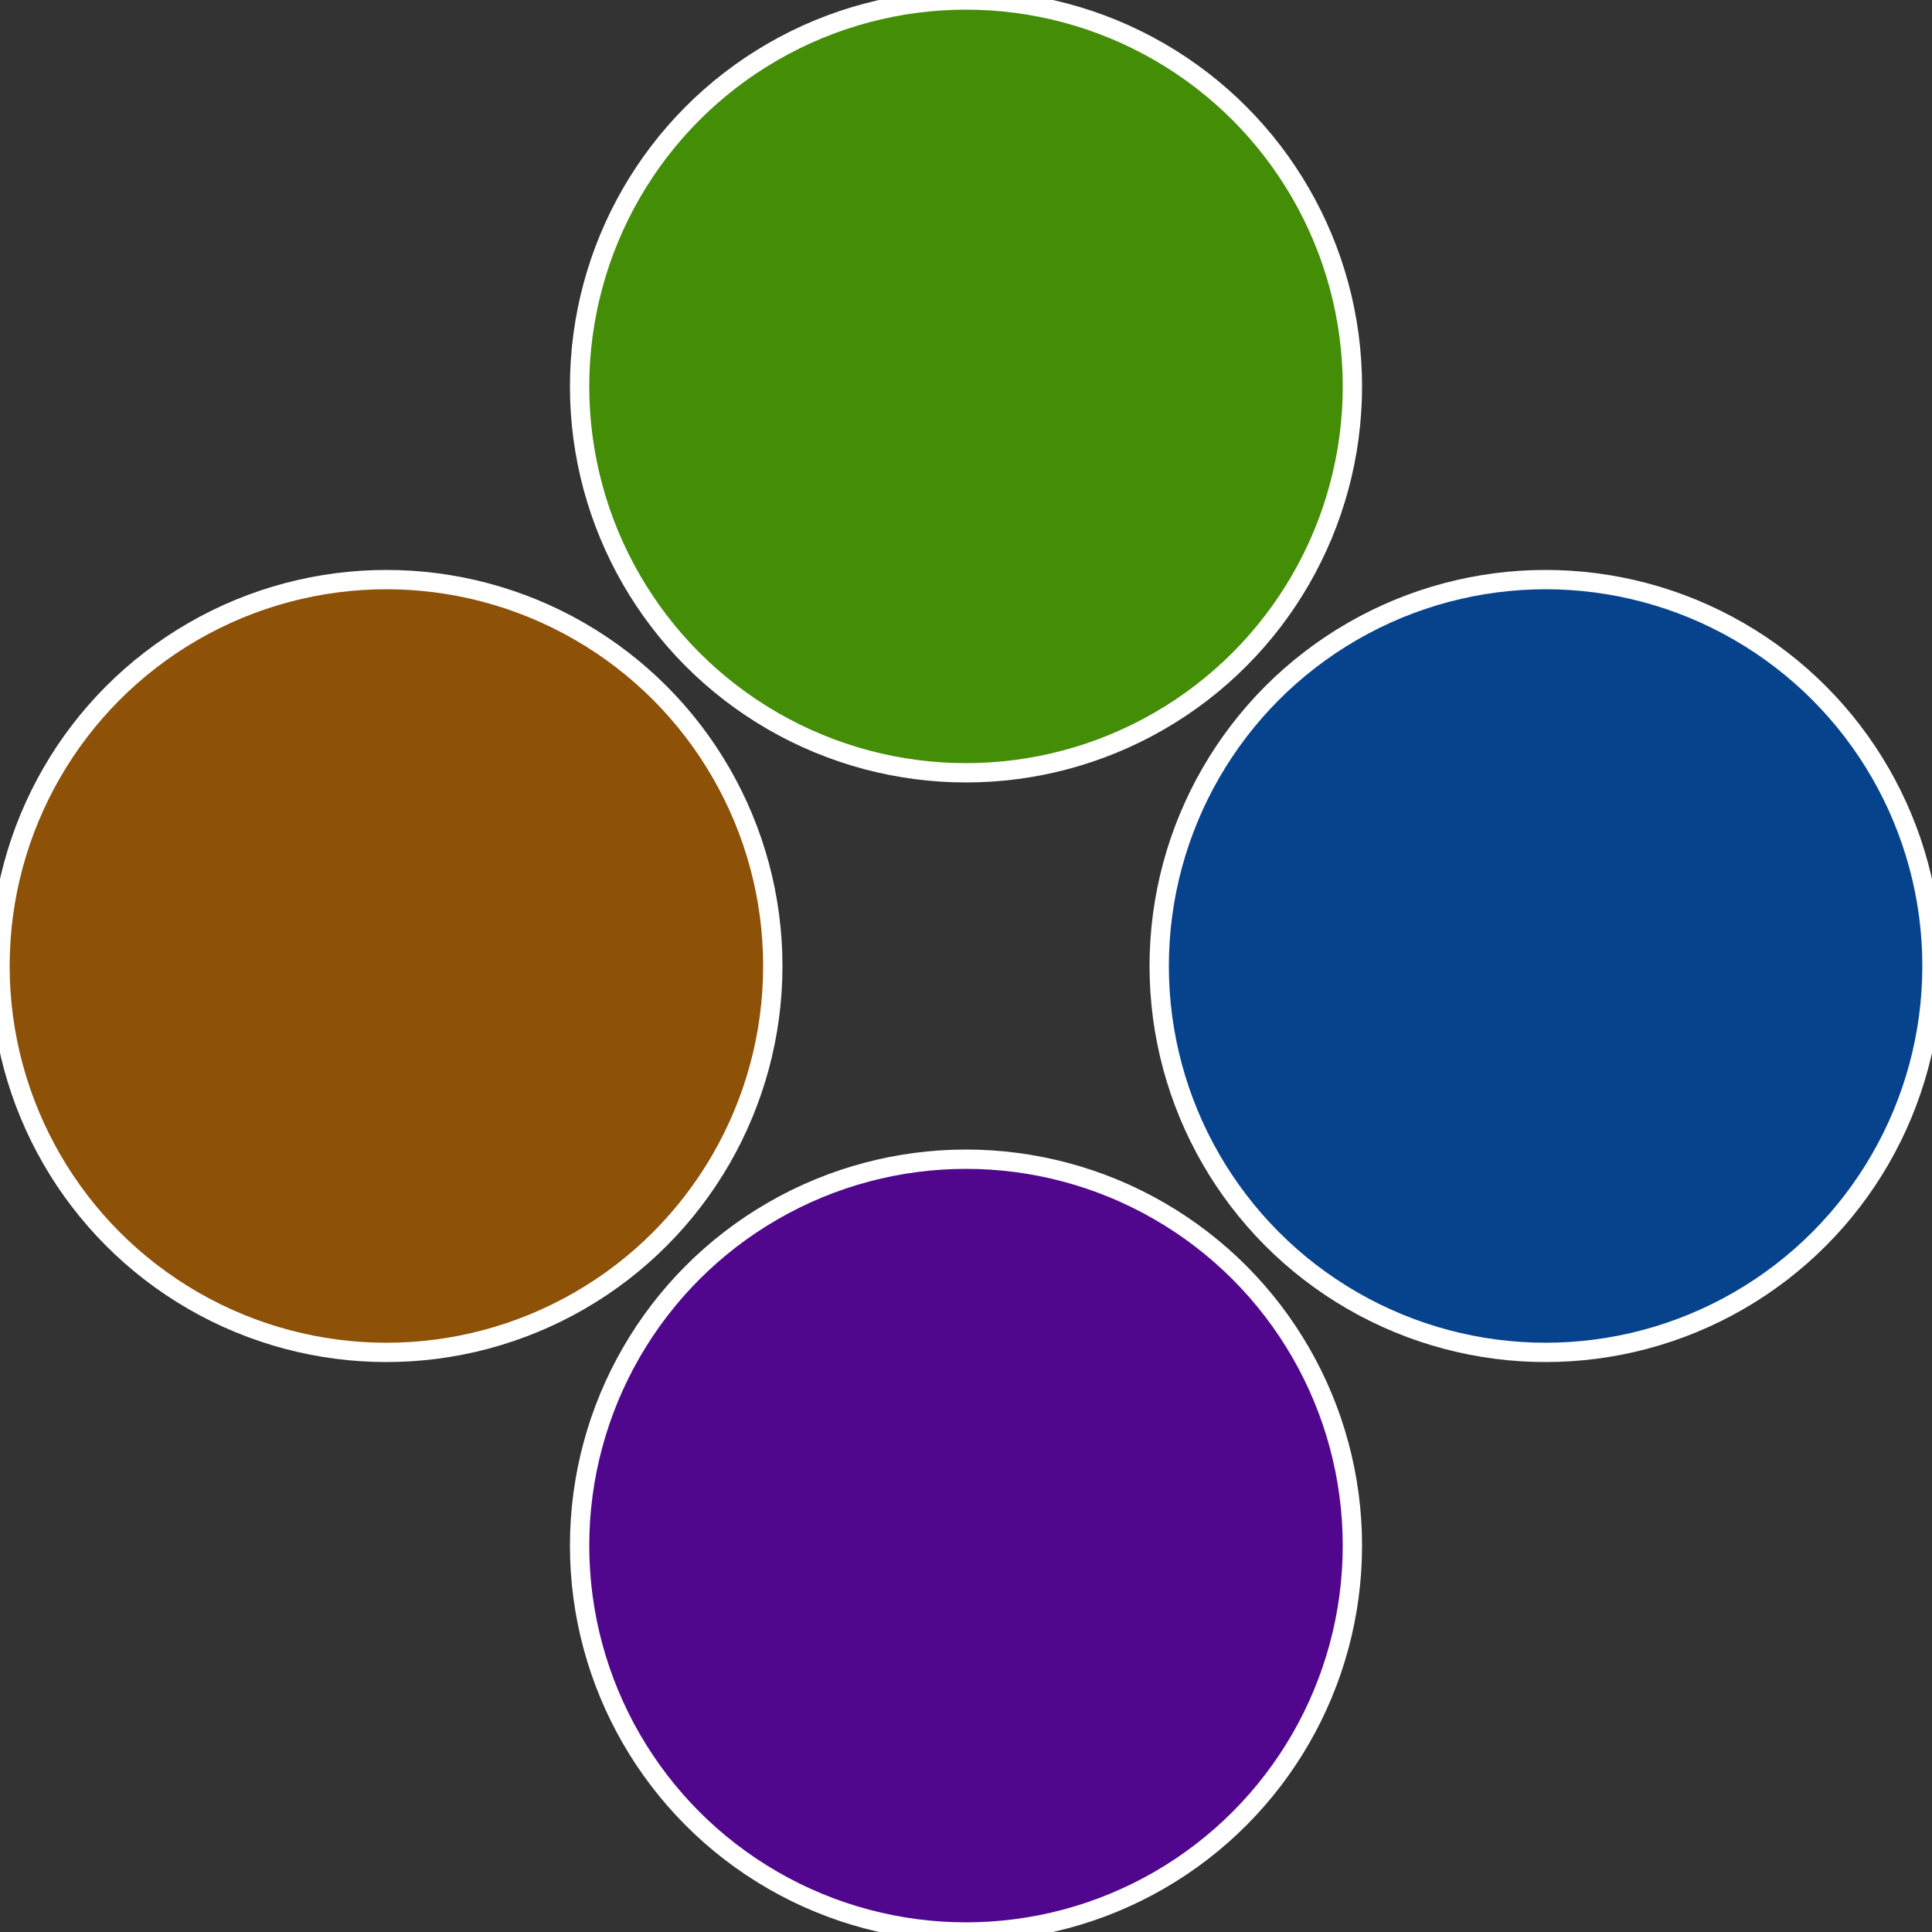
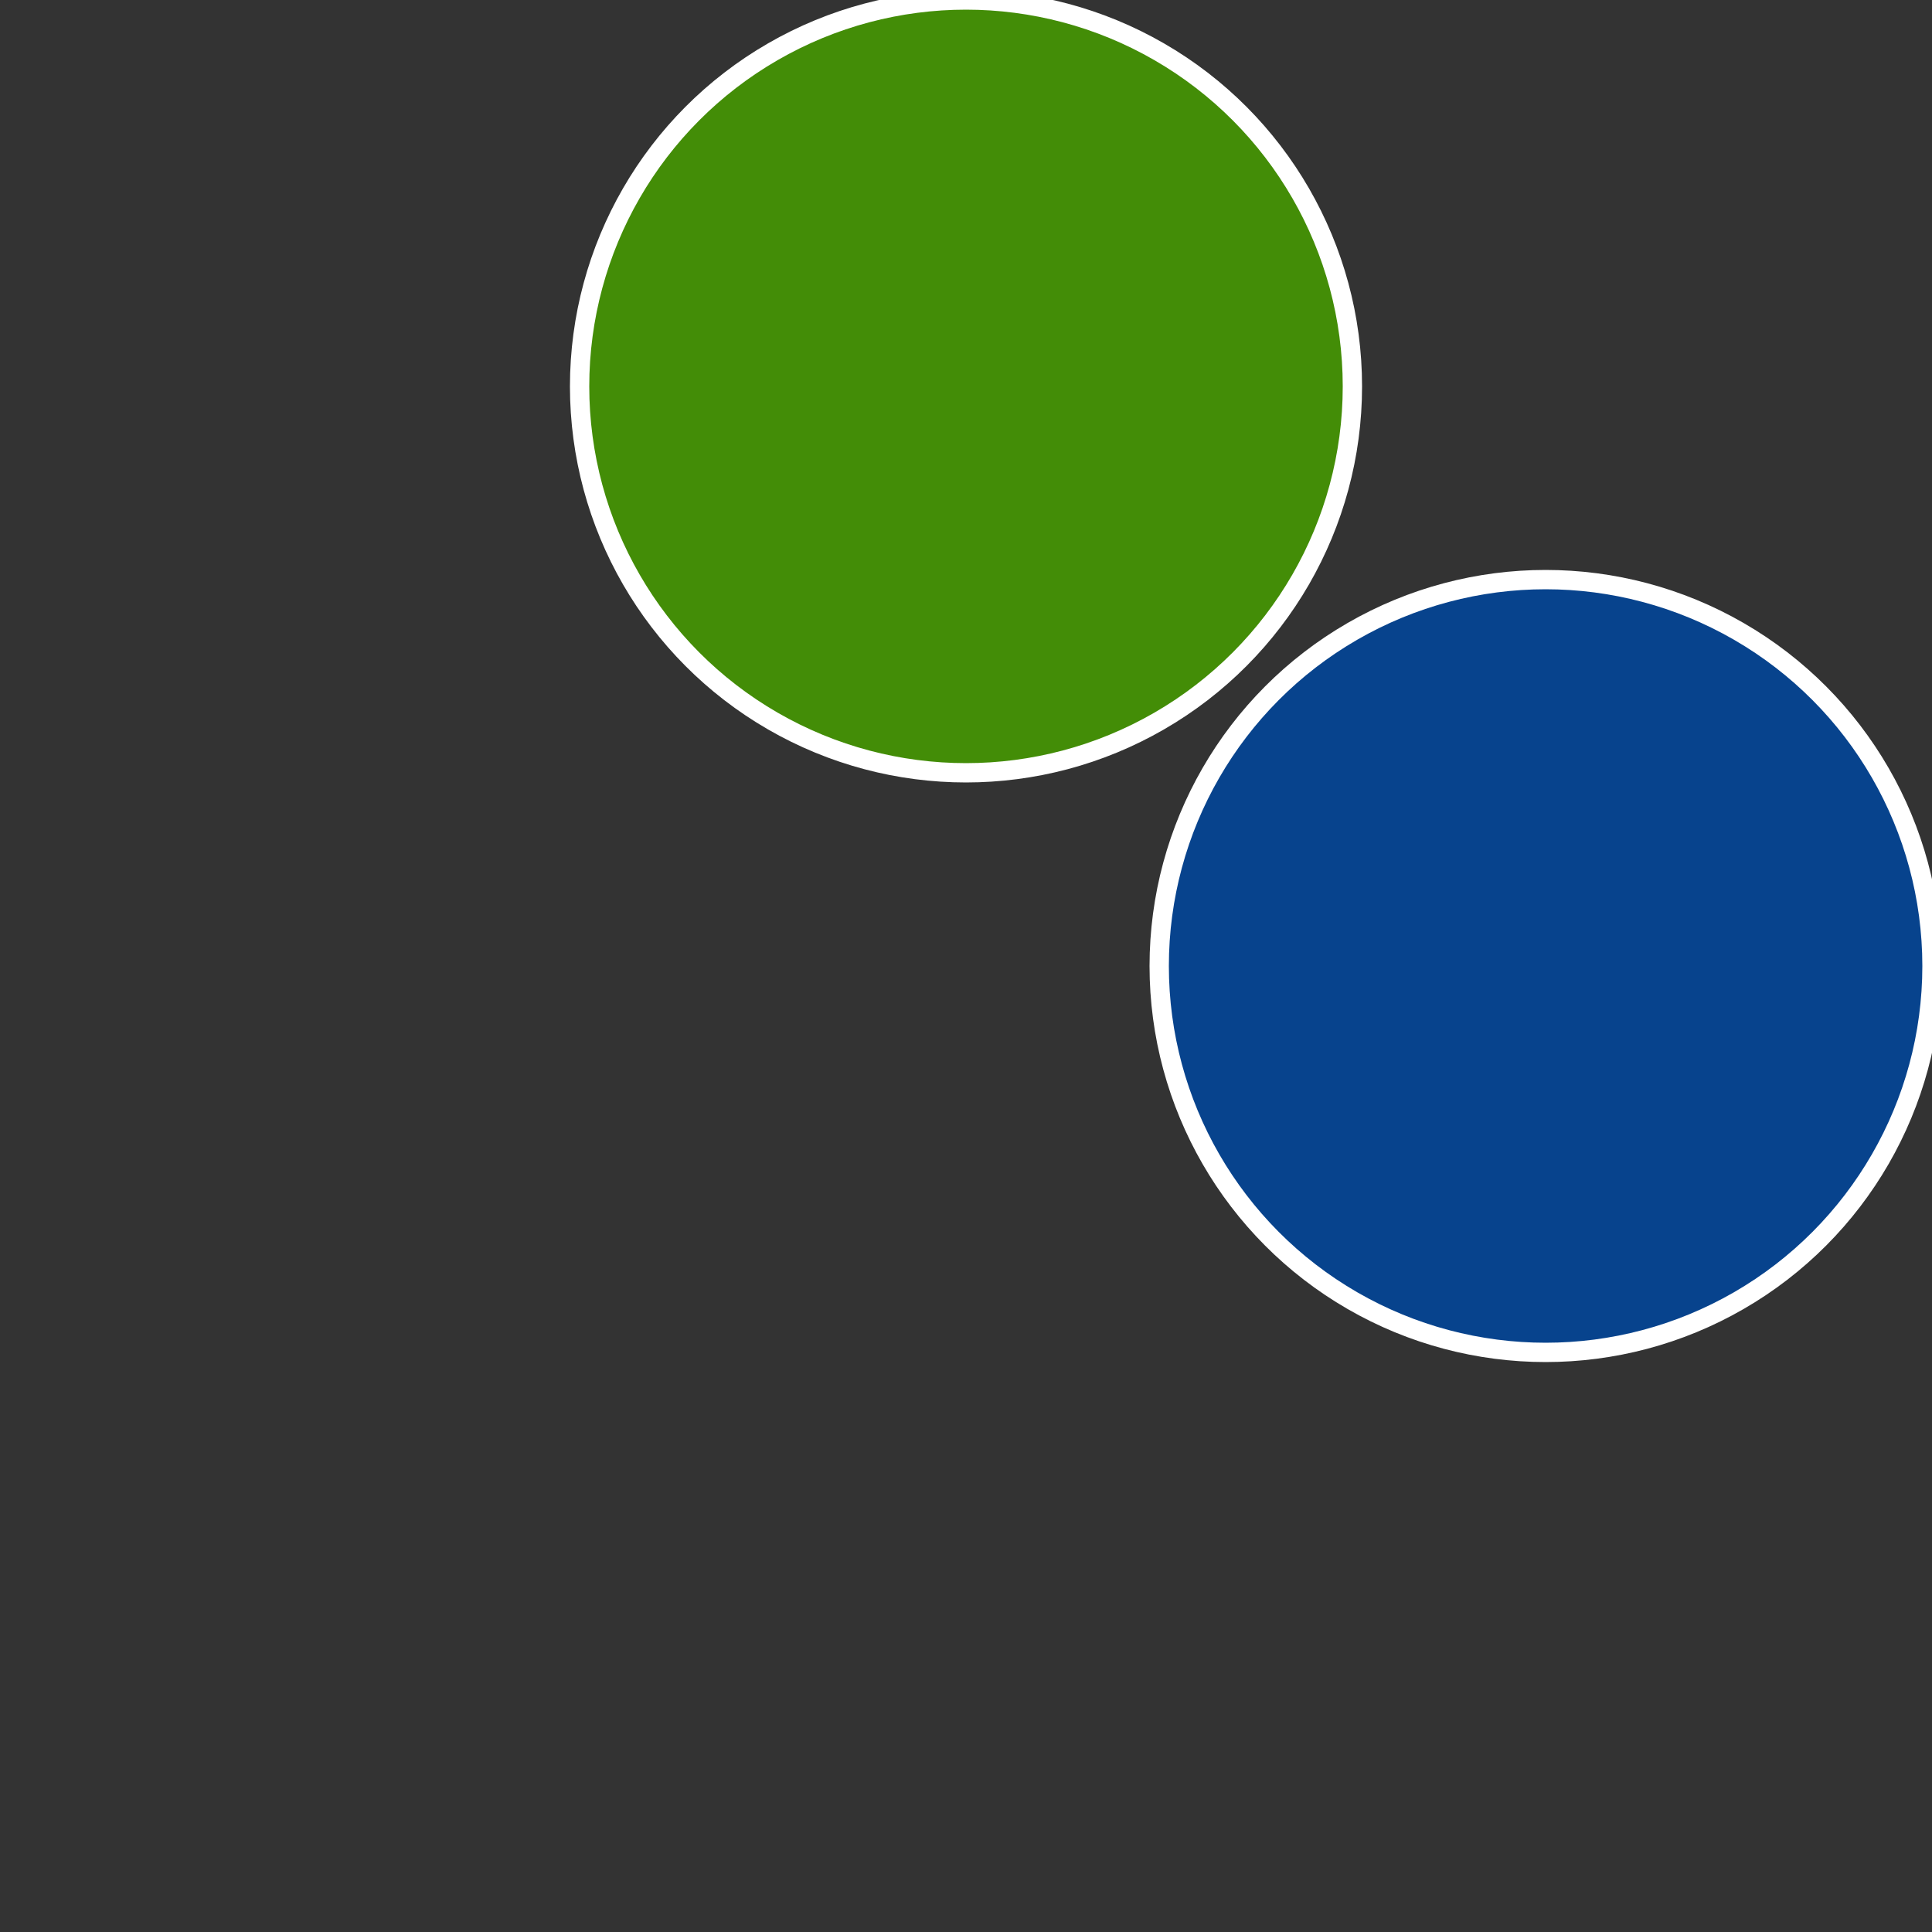
<svg xmlns="http://www.w3.org/2000/svg" width="500" height="500" viewBox="-1 -1 2 2">
  <rect x="-1" y="-1" width="2" height="2" fill="#333333" stroke="none" />
  <circle cx="0.6" cy="0" r="0.4" fill="#07438d" stroke="#fff" stroke-width="1%" />
-   <circle cx="3.6739403974421E-17" cy="0.6" r="0.4" fill="#51078d" stroke="#fff" stroke-width="1%" />
-   <circle cx="-0.6" cy="7.3478807948841E-17" r="0.4" fill="#8d5107" stroke="#fff" stroke-width="1%" />
  <circle cx="-1.1021821192326E-16" cy="-0.6" r="0.4" fill="#438d07" stroke="#fff" stroke-width="1%" />
</svg>